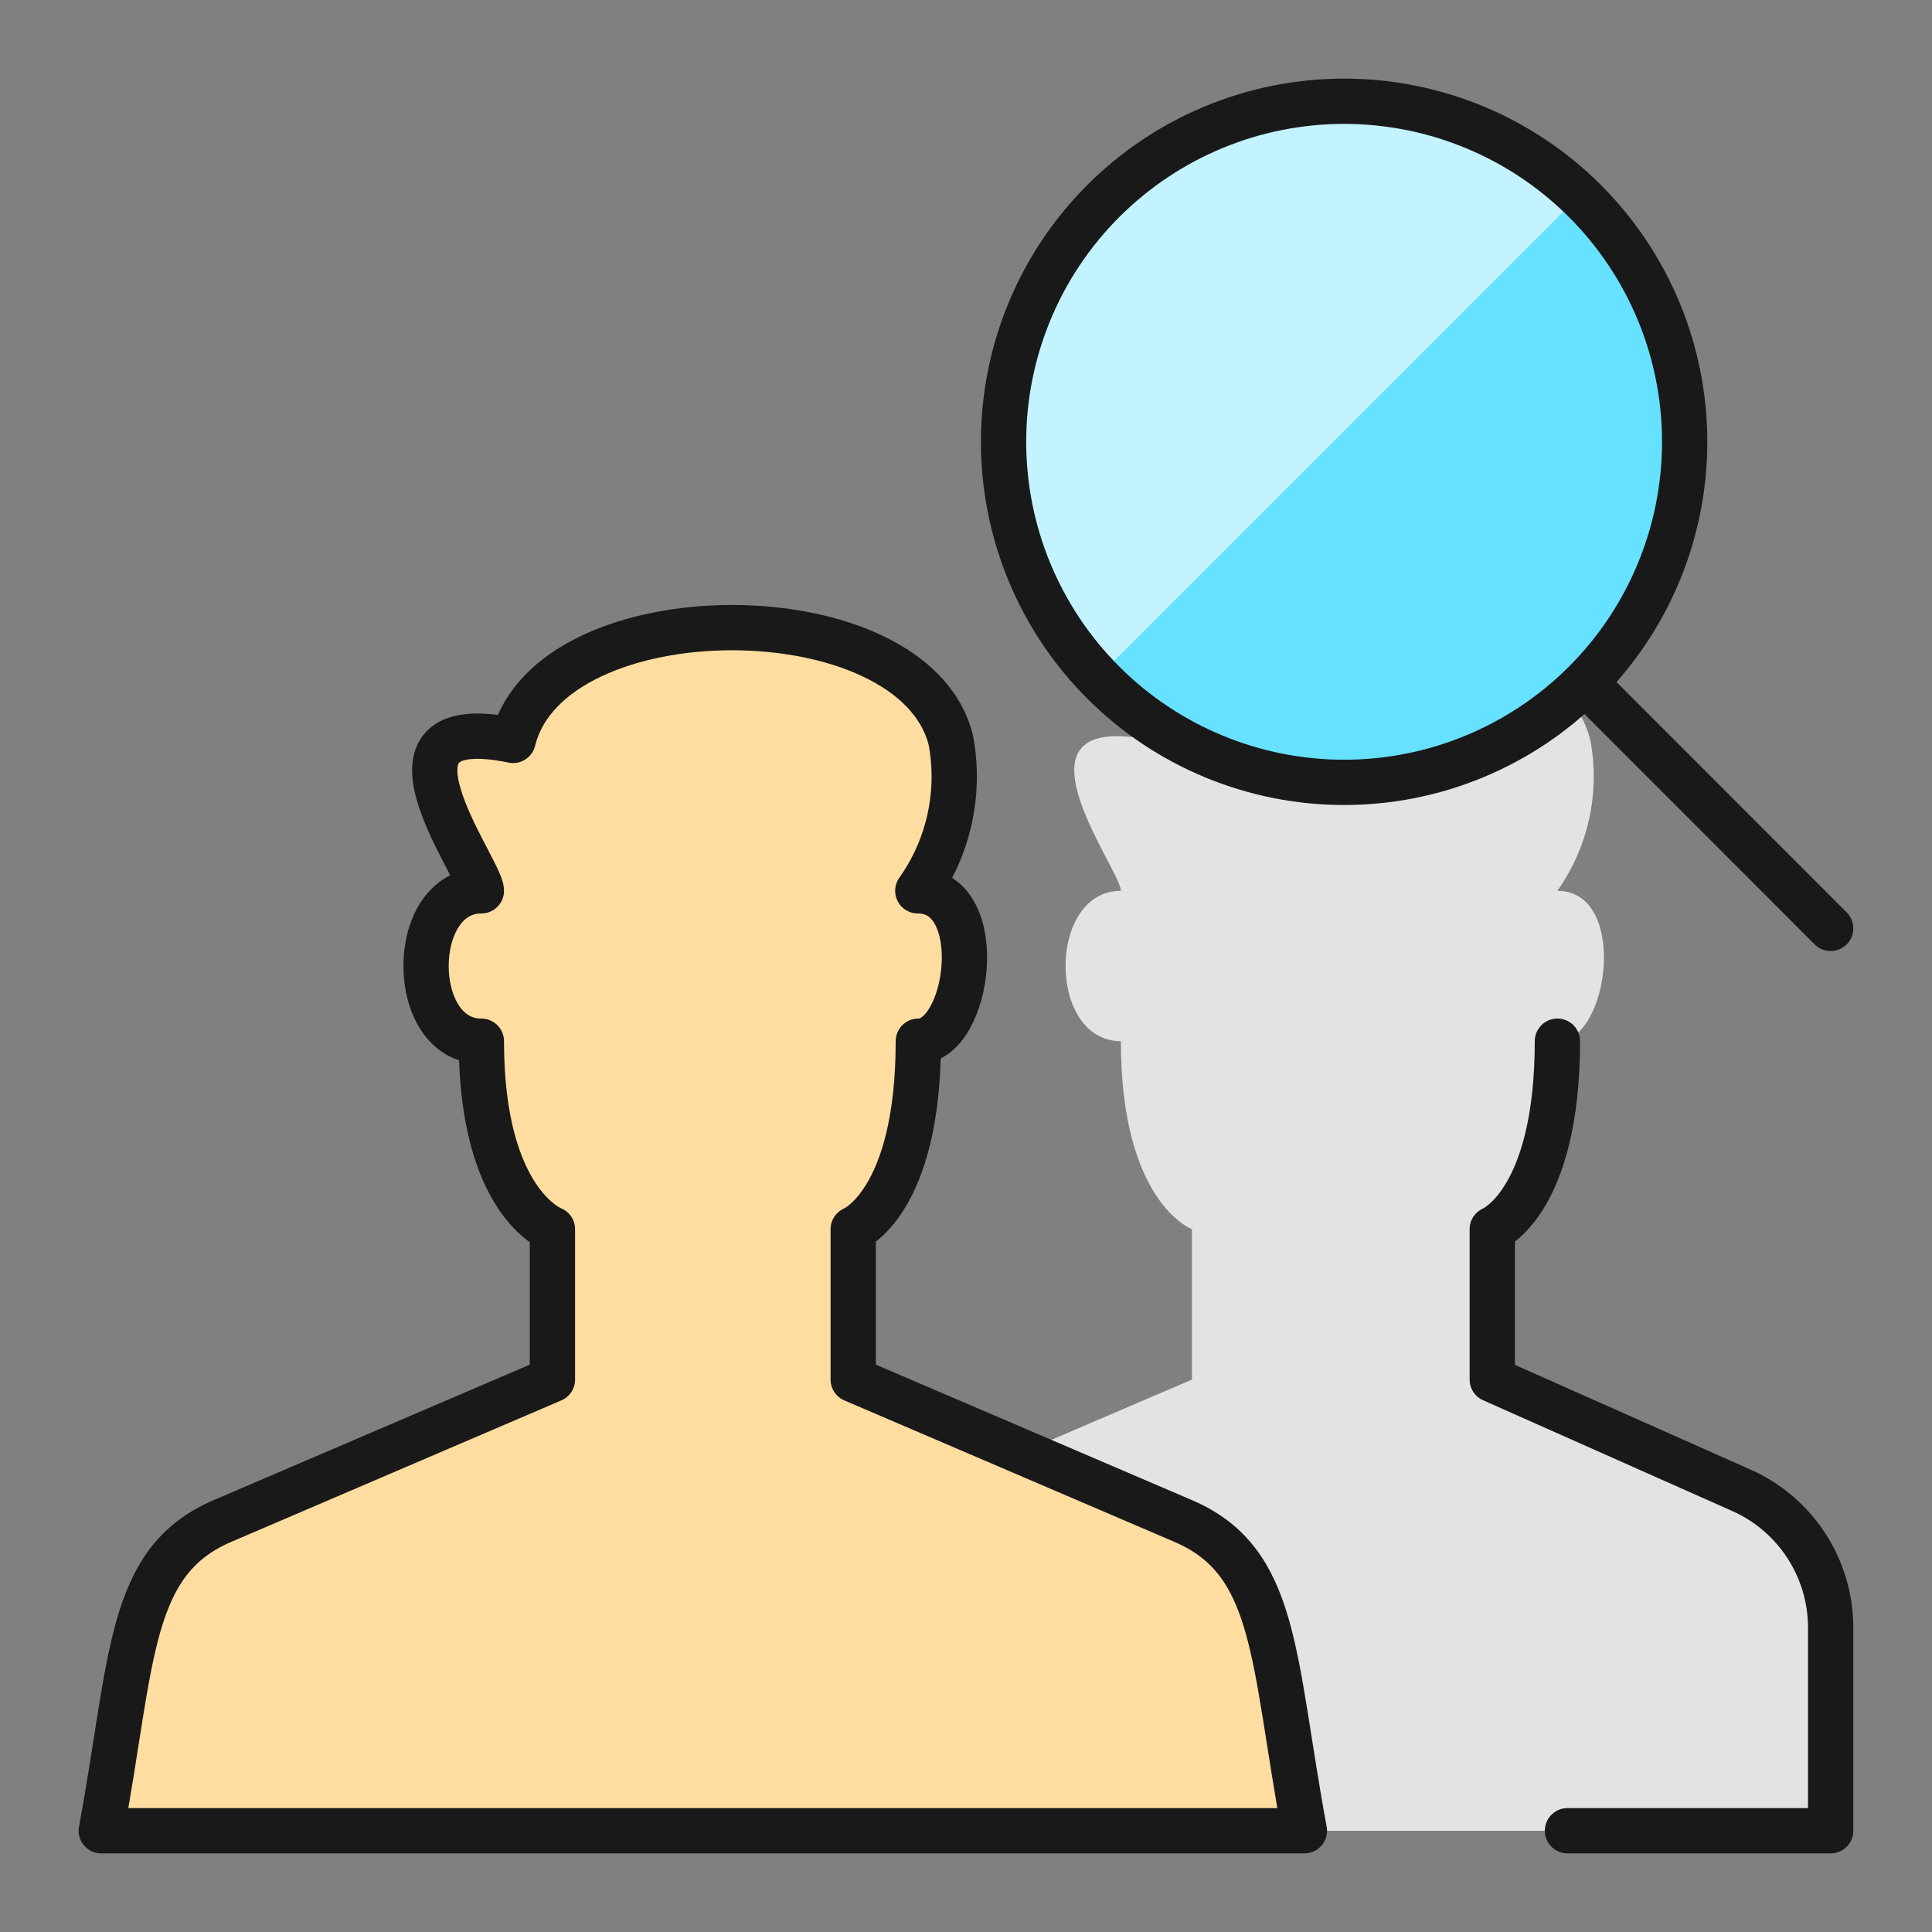
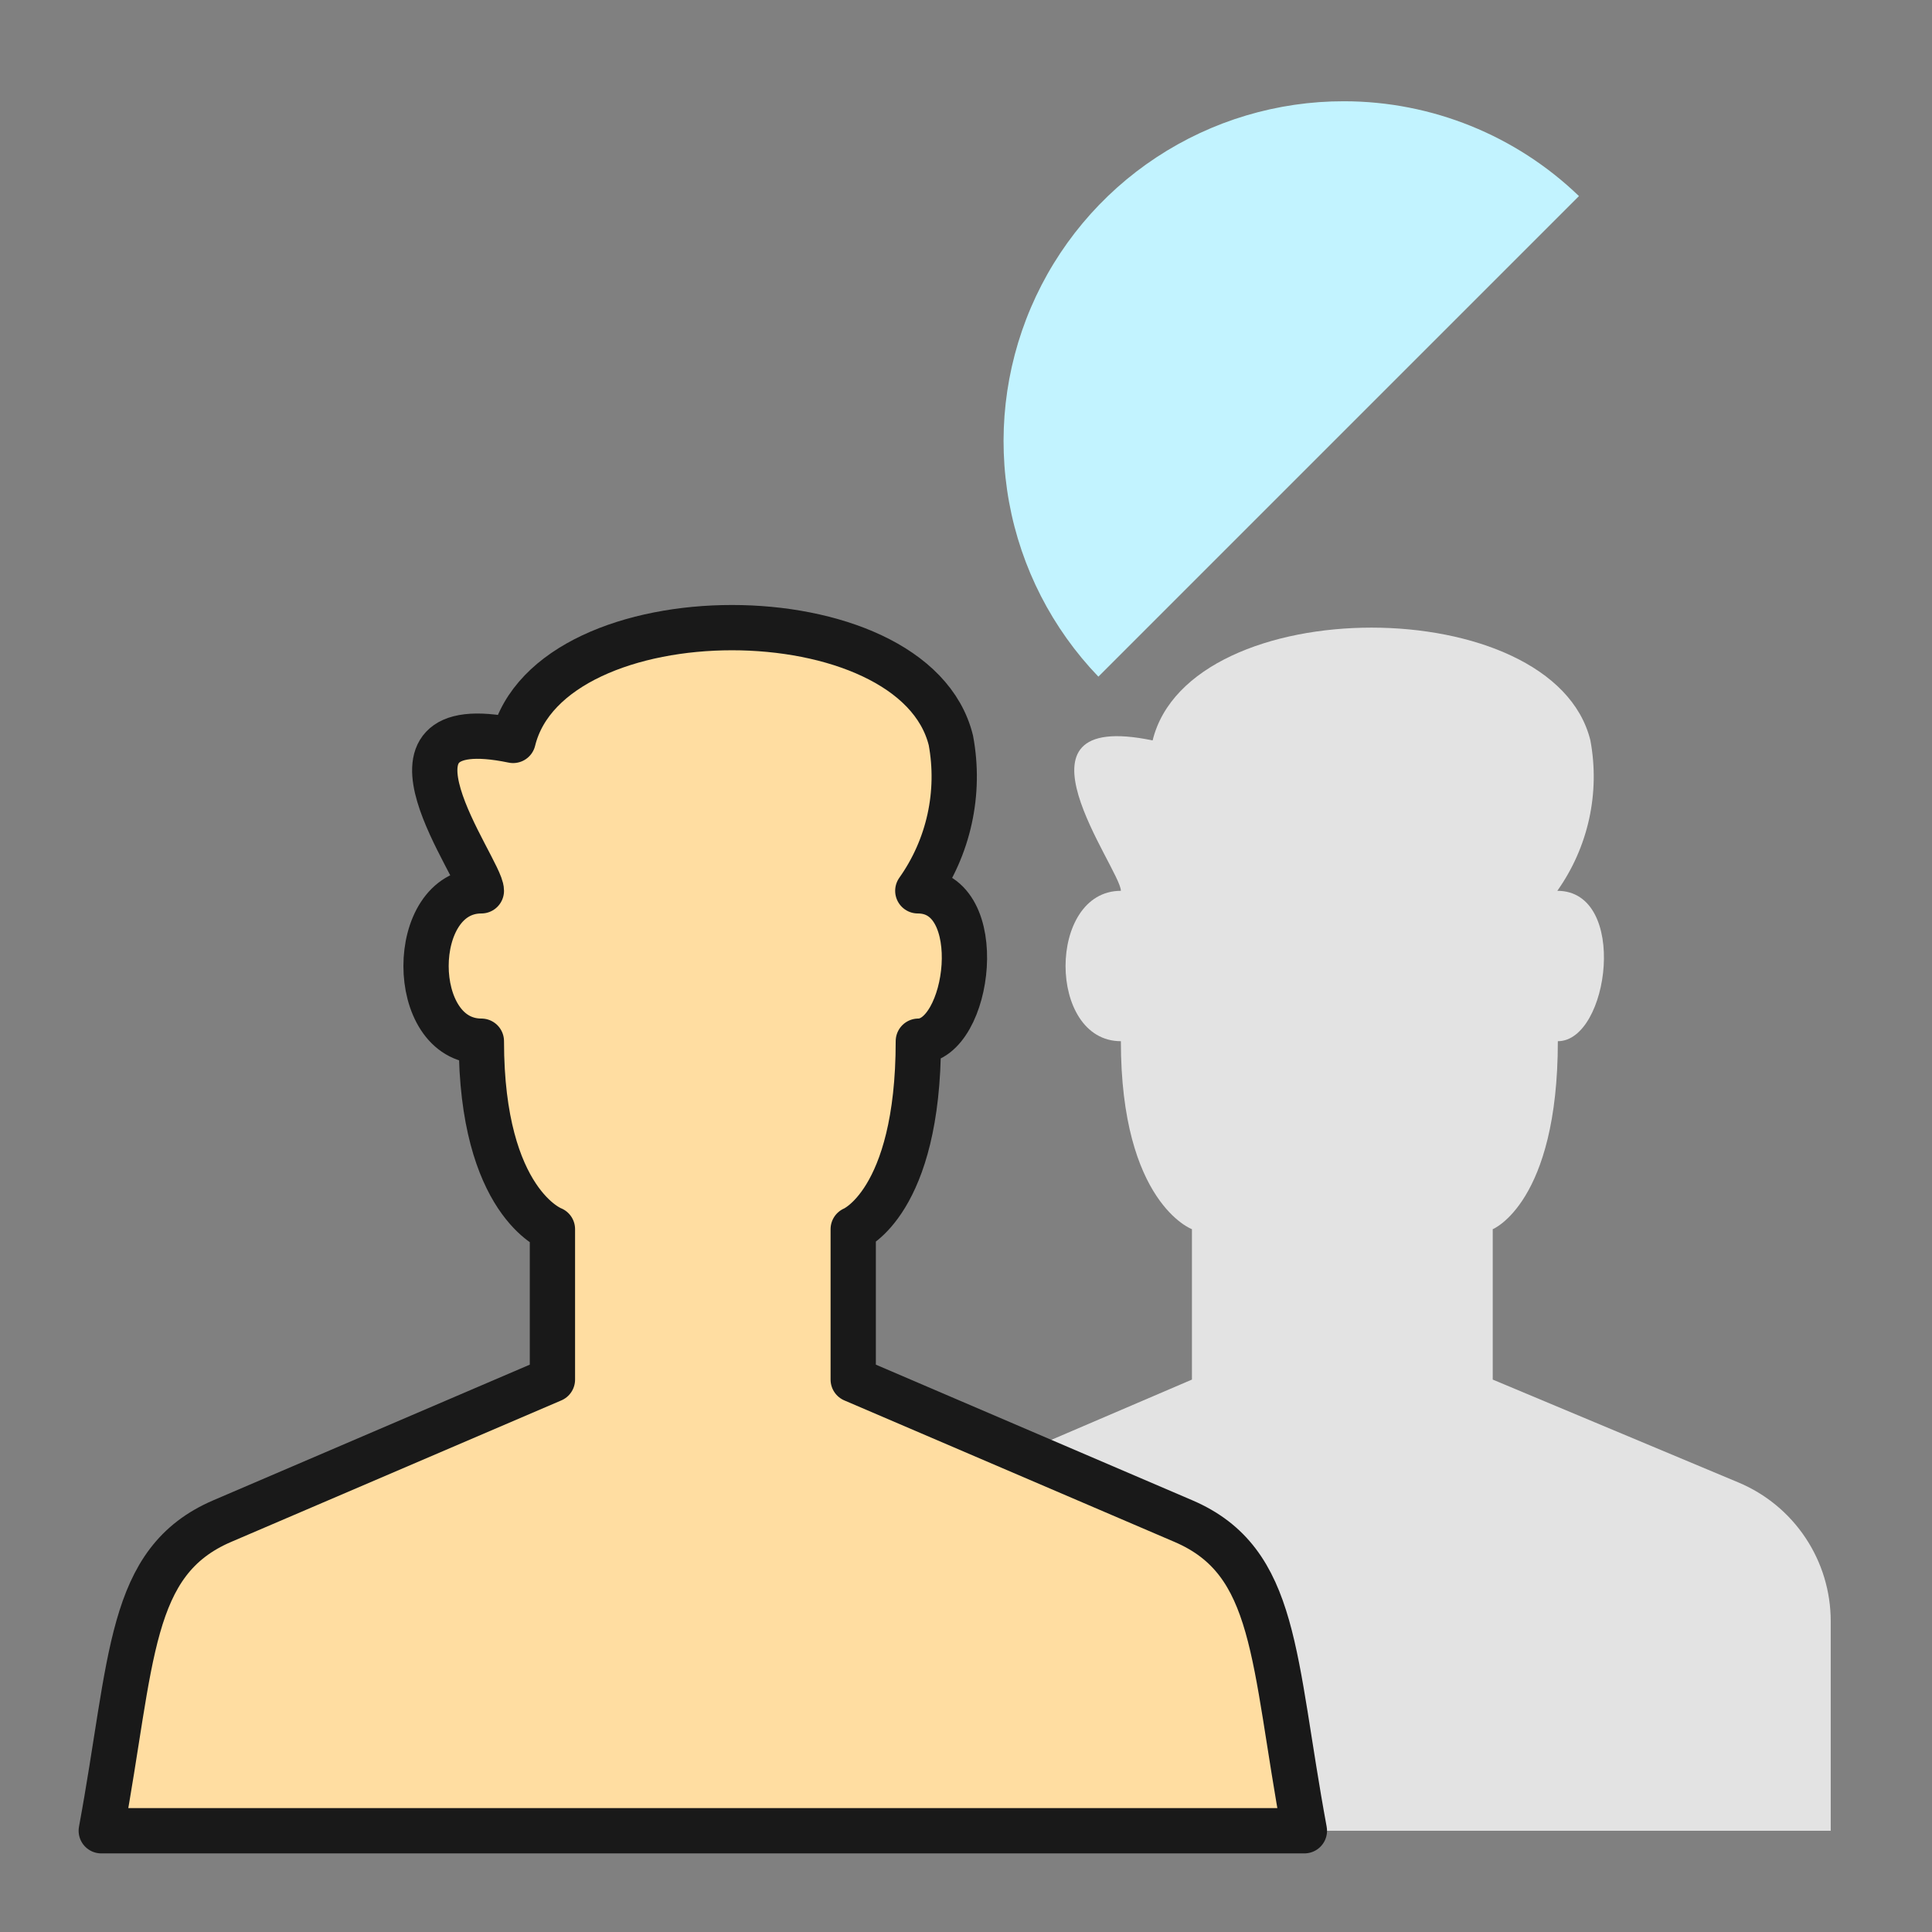
<svg xmlns="http://www.w3.org/2000/svg" width="128" height="128" viewBox="0 0 128 128" fill="none">
  <rect x="0" y="0" width="128" height="128" fill="#808080" stroke="none" />
  <path d="M49.078 121.292C51.185 109.903 50.837 103.462 57.094 100.776L78.969 91.401V81.437C78.969 81.437 74.261 79.698 74.261 68.982C69.374 68.982 69.374 59.019 74.261 59.019C74.261 57.584 66.071 46.918 76.364 49.055C78.81 39.091 102.922 39.091 105.368 49.055C105.689 50.778 105.66 52.548 105.284 54.259C104.907 55.971 104.19 57.589 103.176 59.019C107.914 59.019 106.618 68.982 103.211 68.982C103.211 79.698 98.897 81.437 98.897 81.437V91.401L115.173 98.216C116.985 98.974 118.533 100.251 119.621 101.887C120.71 103.522 121.29 105.443 121.29 107.407V121.292H49.078Z" fill="#E3E3E3" />
-   <path d="M89.051 51.834C95.035 51.834 100.774 49.457 105.005 45.226C109.237 40.994 111.614 35.255 111.614 29.271C111.614 23.287 109.237 17.548 105.005 13.317C100.774 9.086 95.035 6.708 89.051 6.708C83.067 6.708 77.328 9.086 73.097 13.317C68.865 17.548 66.488 23.287 66.488 29.271C66.488 35.255 68.865 40.994 73.097 45.226C77.328 49.457 83.067 51.834 89.051 51.834Z" fill="#66E1FF" />
  <path d="M89.051 6.709C84.632 6.7 80.308 7.992 76.617 10.423C72.927 12.854 70.034 16.318 68.298 20.382C66.562 24.447 66.061 28.932 66.856 33.279C67.651 37.626 69.709 41.643 72.77 44.83L104.61 12.991C100.43 8.965 94.854 6.713 89.051 6.709Z" fill="#C2F3FF" />
-   <path d="M89.051 51.834C95.035 51.834 100.774 49.457 105.005 45.226C109.237 40.994 111.614 35.255 111.614 29.271C111.614 23.287 109.237 17.548 105.005 13.317C100.774 9.086 95.035 6.708 89.051 6.708C83.067 6.708 77.328 9.086 73.097 13.317C68.865 17.548 66.488 23.287 66.488 29.271C66.488 35.255 68.865 40.994 73.097 45.226C77.328 49.457 83.067 51.834 89.051 51.834Z" stroke="#191919" stroke-width="3" stroke-linecap="round" stroke-linejoin="round" />
-   <path d="M121.286 61.508L105.105 45.317" stroke="#191919" stroke-width="3" stroke-linecap="round" stroke-linejoin="round" />
  <path d="M6.709 121.292C8.816 109.903 8.468 103.462 14.725 100.776L36.6 91.401V81.437C36.6 81.437 31.892 79.698 31.892 68.982C27.005 68.982 27.005 59.019 31.892 59.019C31.892 57.584 23.702 46.918 33.995 49.055C36.441 39.091 60.553 39.091 62.999 49.055C63.319 50.778 63.291 52.548 62.914 54.259C62.538 55.971 61.821 57.589 60.807 59.019C65.545 59.019 64.25 68.982 60.842 68.982C60.842 79.698 56.528 81.437 56.528 81.437V91.401L78.403 100.776C84.645 103.452 84.302 109.838 86.419 121.292H6.709Z" fill="#FFDDA1" stroke="#191919" stroke-width="3" stroke-linecap="round" stroke-linejoin="round" />
-   <path d="M103.182 68.981C103.182 79.693 98.867 81.436 98.867 81.436V91.4L115.367 98.734C117.129 99.516 118.626 100.793 119.677 102.41C120.727 104.026 121.286 105.912 121.286 107.84V121.291H103.849" stroke="#191919" stroke-width="3" stroke-linecap="round" stroke-linejoin="round" />
</svg>